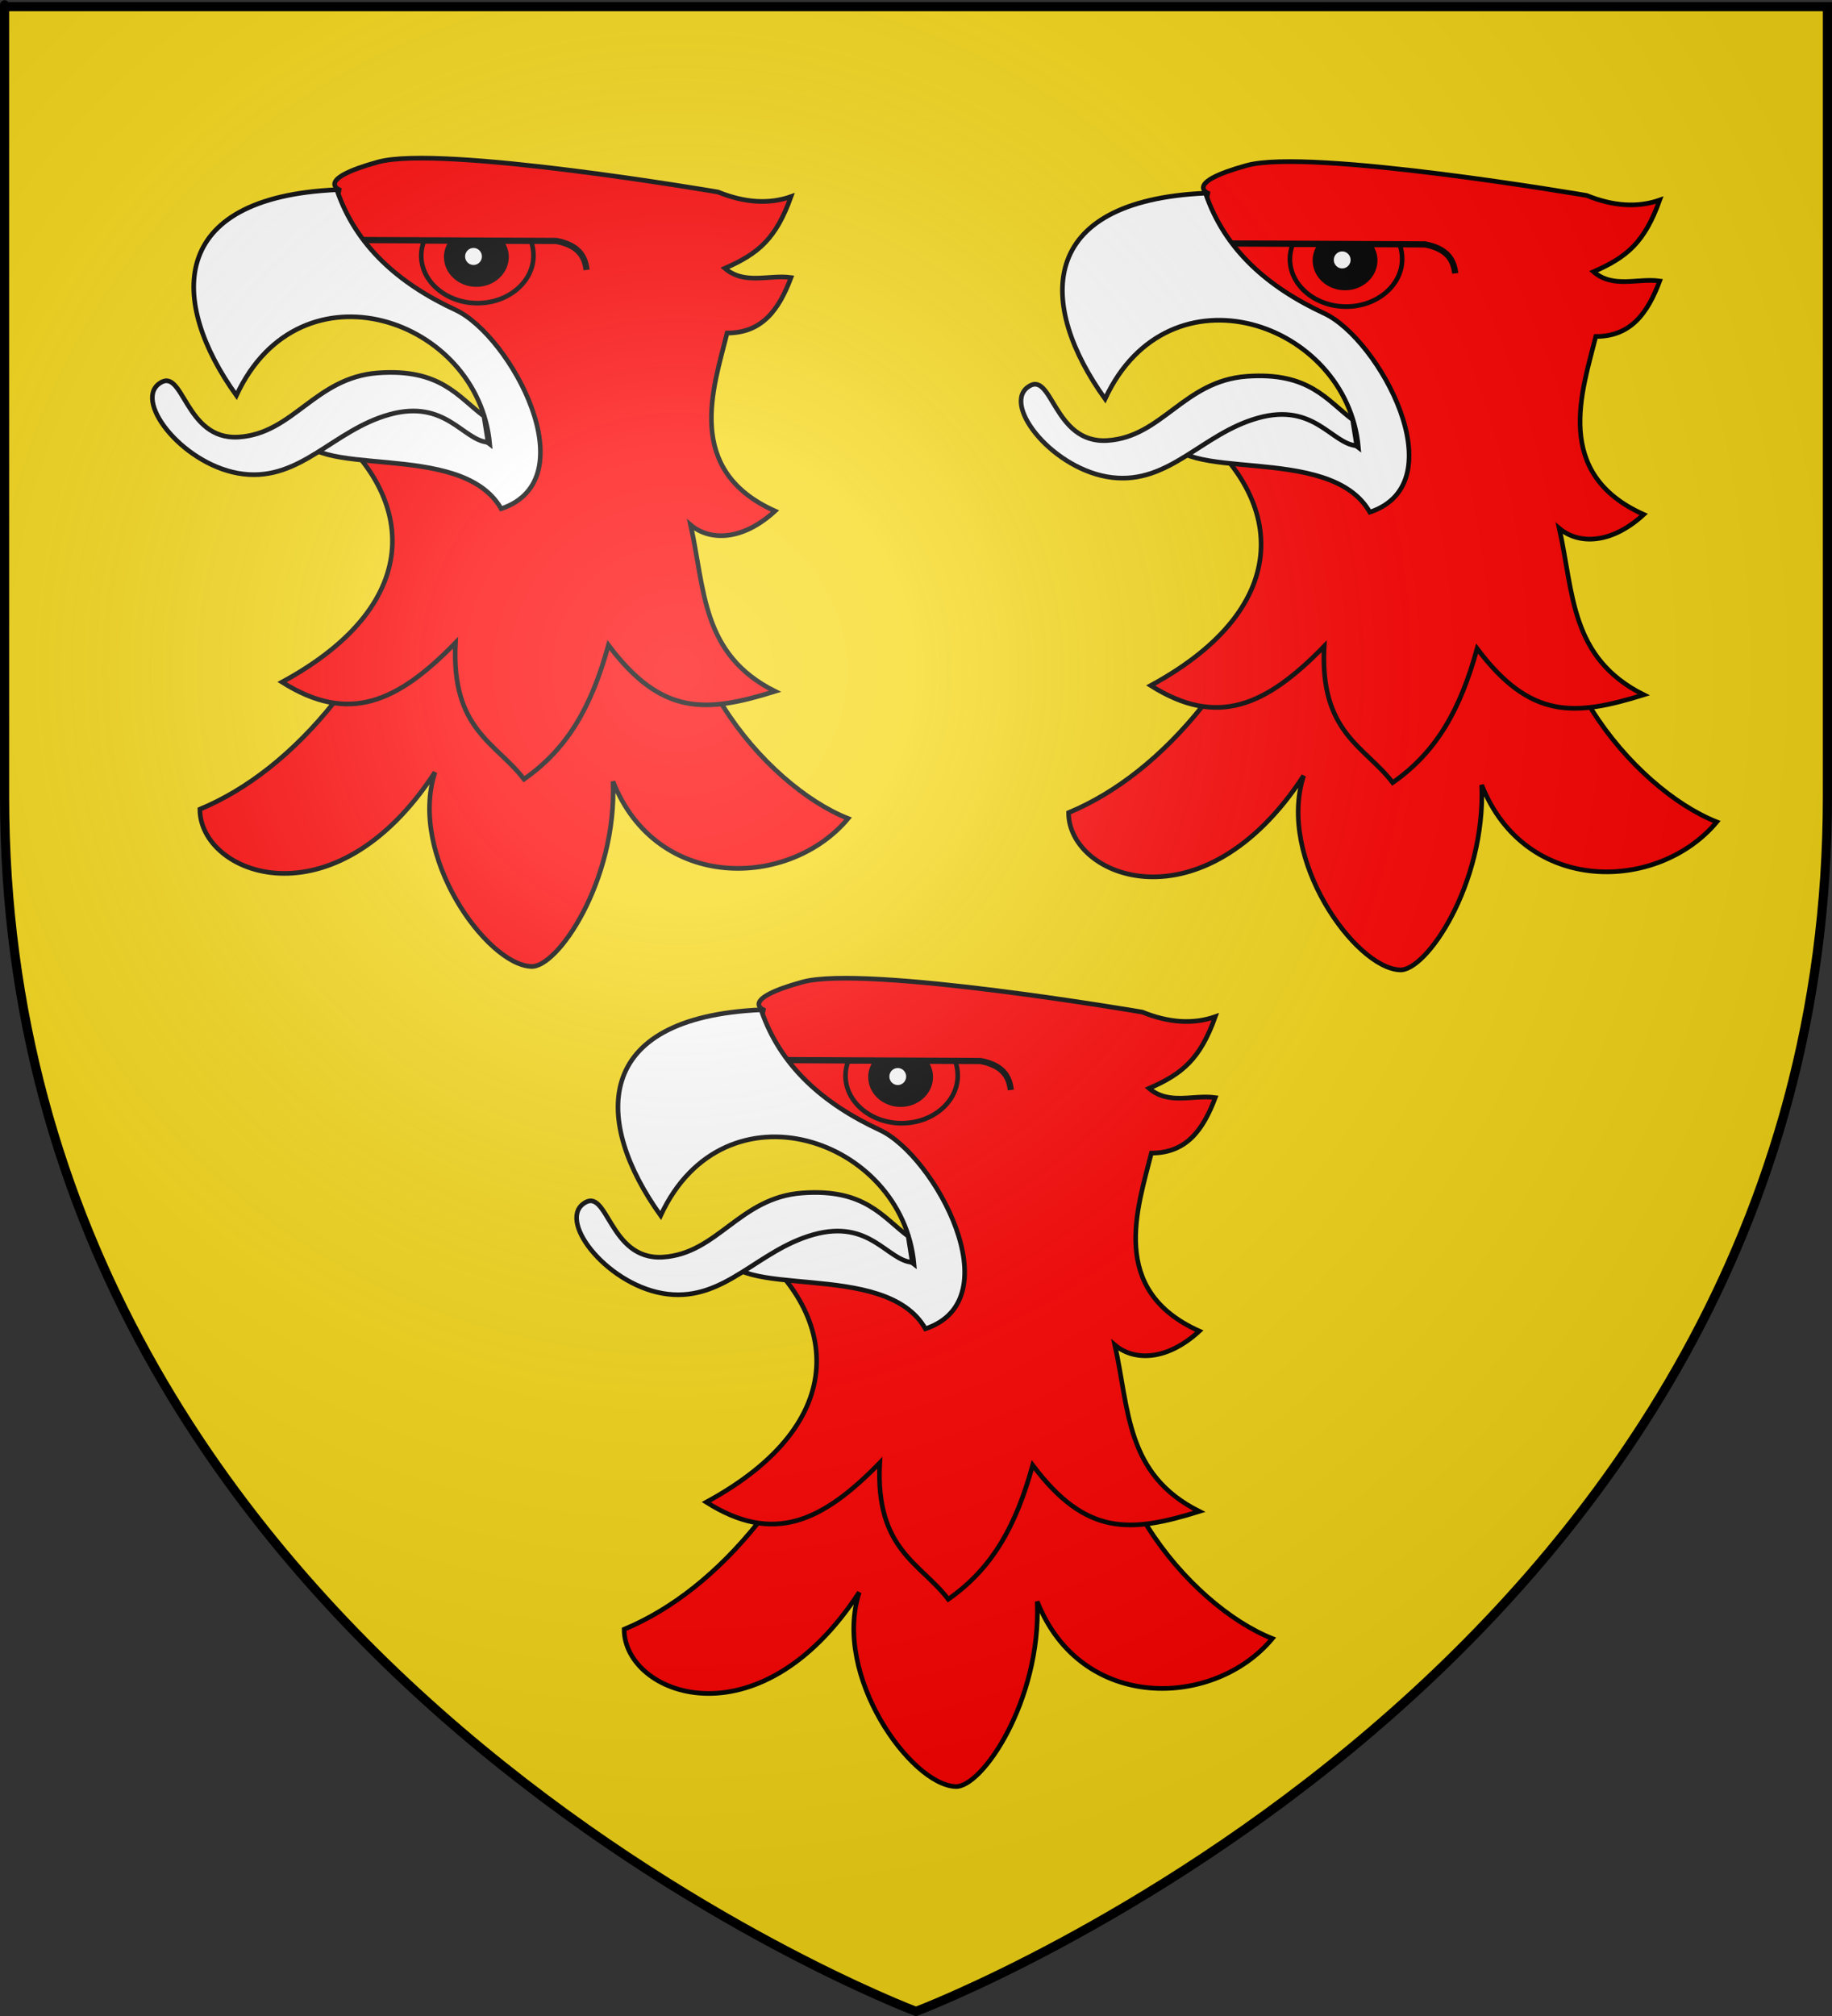
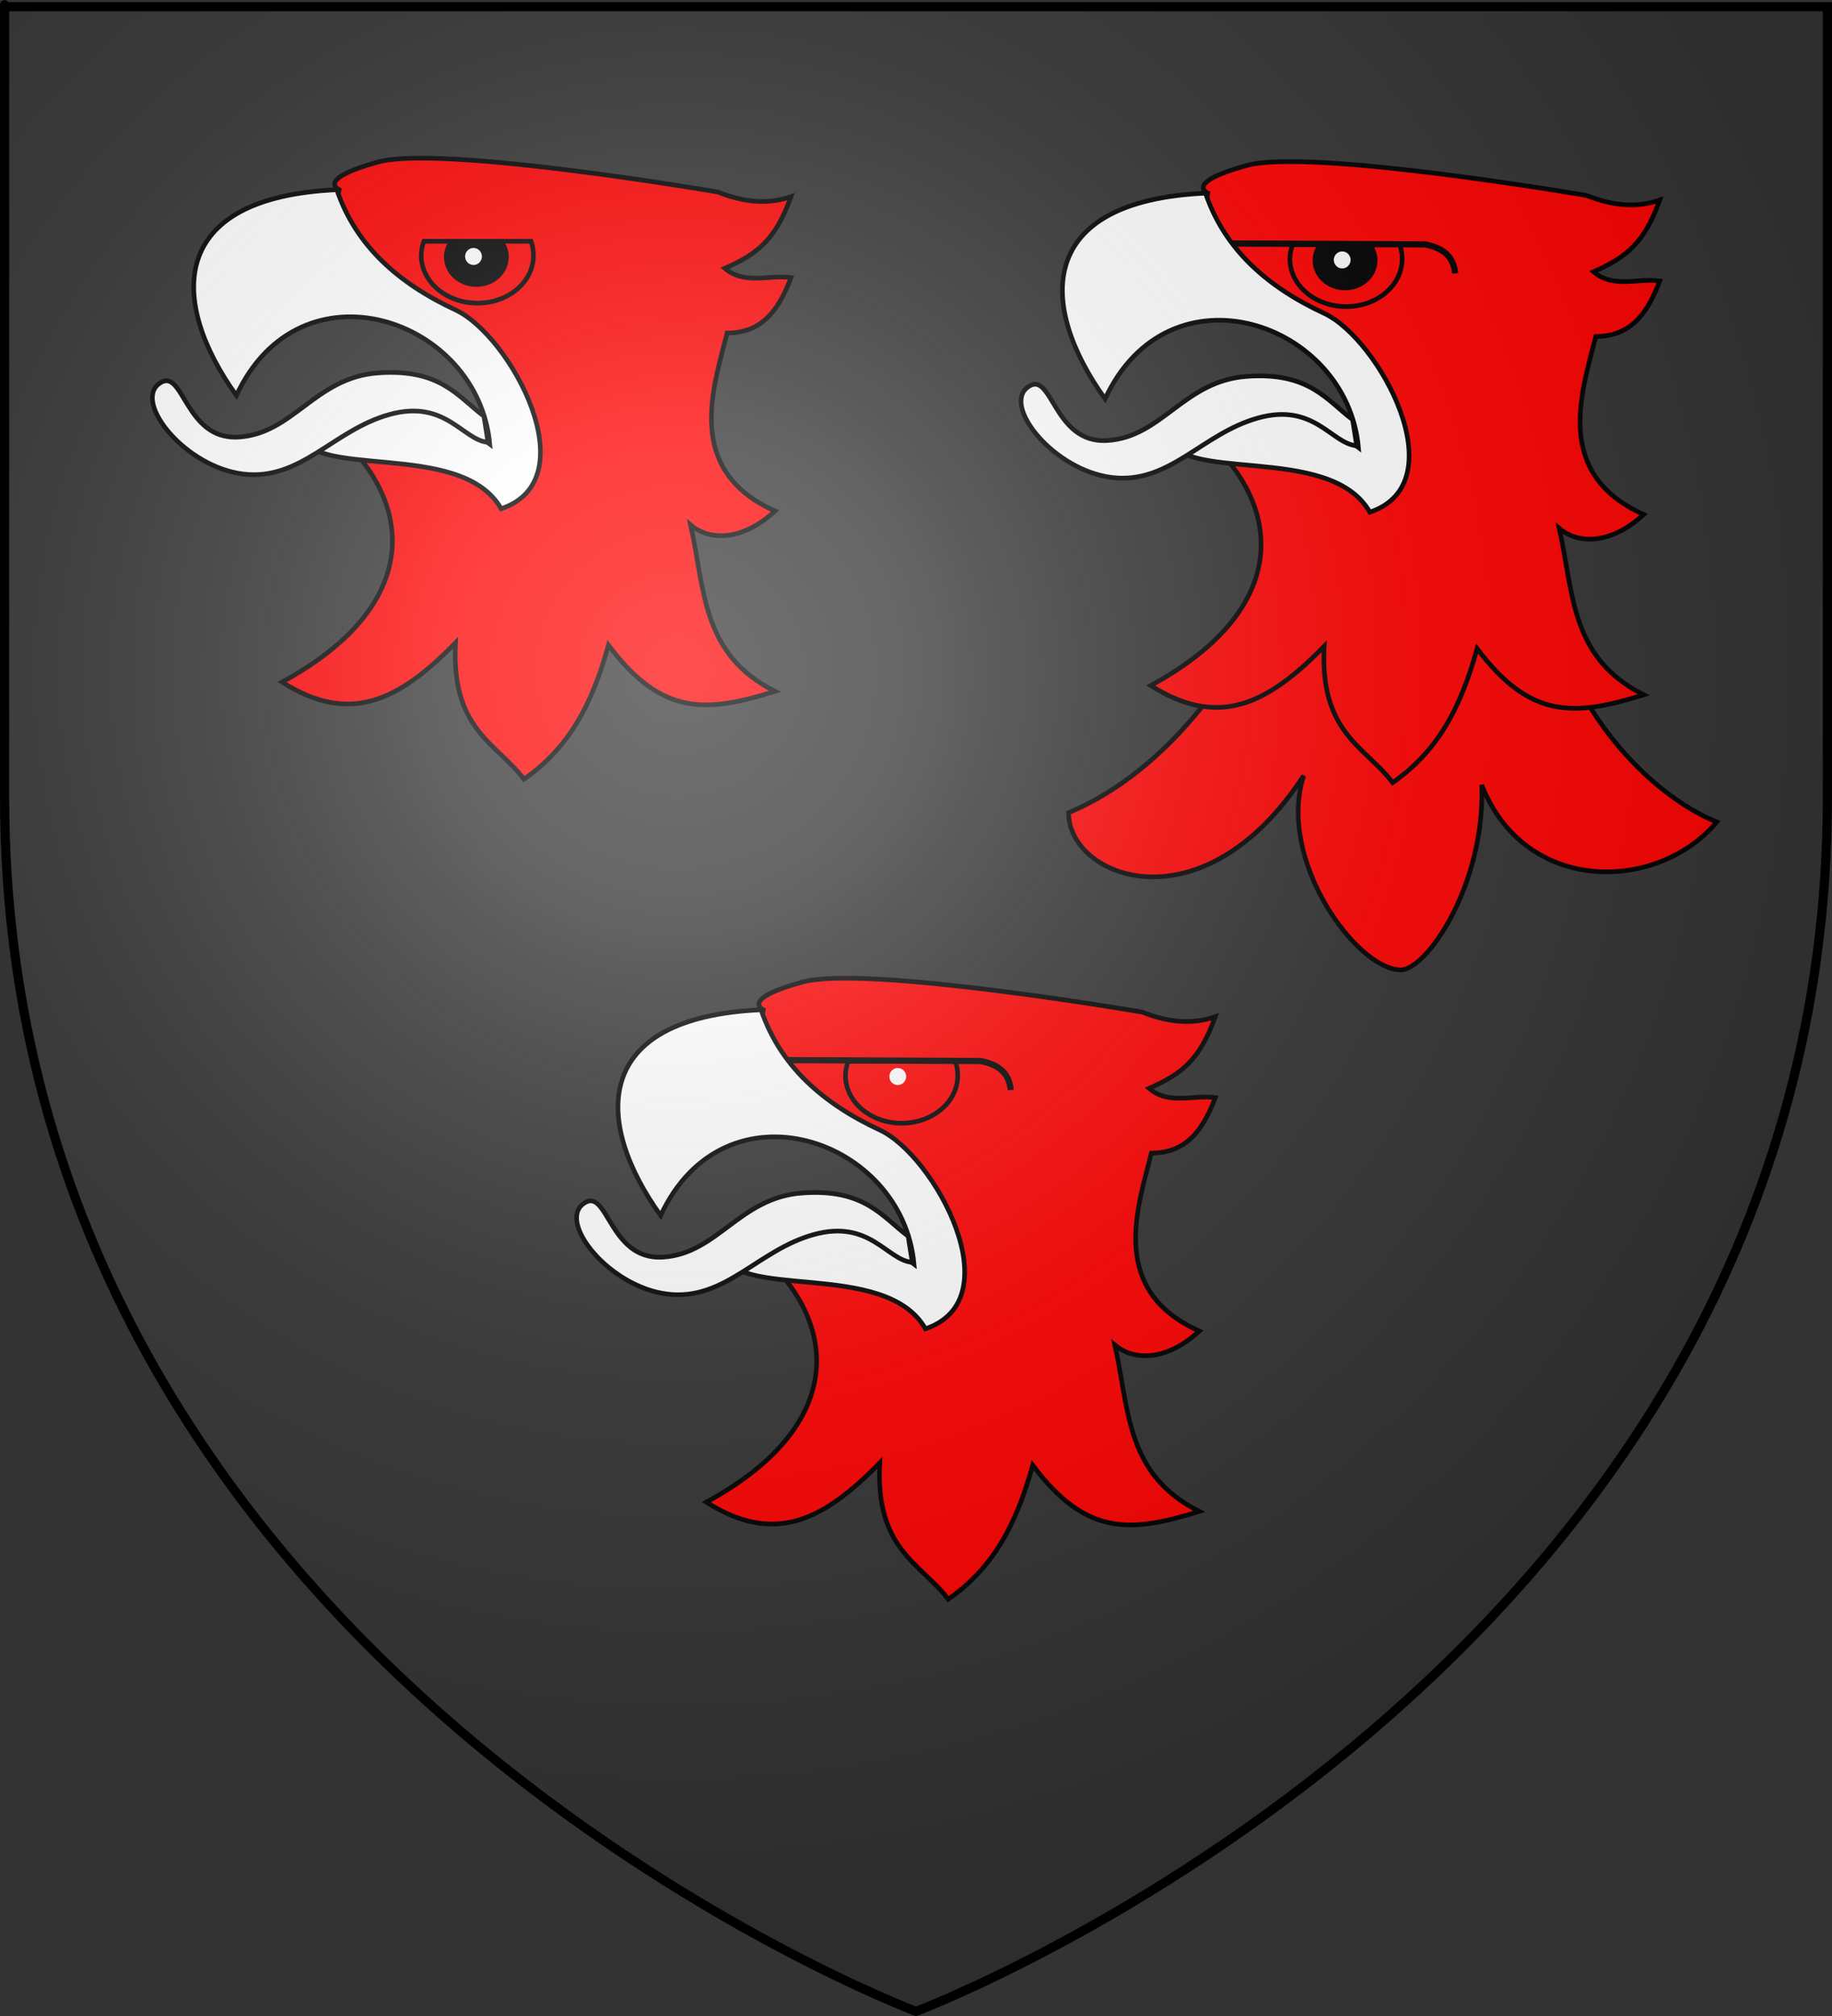
<svg xmlns="http://www.w3.org/2000/svg" xmlns:ns1="http://sodipodi.sourceforge.net/DTD/sodipodi-0.dtd" xmlns:ns2="http://www.inkscape.org/namespaces/inkscape" xmlns:xlink="http://www.w3.org/1999/xlink" height="660" width="600" version="1.0" id="svg2" ns1:version="0.32" ns2:version="1.2.2 (732a01da63, 2022-12-09)" ns1:docname="NICHOLSON OF THAT ILK.svg" ns2:export-filename="/Users/olivier/Desktop/Blason Rouge/Blason_Vide_3D.png" ns2:export-xdpi="144" ns2:export-ydpi="144" ns2:output_extension="org.inkscape.output.svg.inkscape">
  <rect width="100%" height="100%" fill="#333333" stroke="none" />
  <ns1:namedview ns2:window-height="1017" ns2:window-width="1920" ns2:pageshadow="2" ns2:pageopacity="0.0" guidetolerance="10.0" gridtolerance="10.0" objecttolerance="10.0" borderopacity="1.0" bordercolor="#666666" pagecolor="#ffffff" id="base" showgrid="false" height="660px" ns2:zoom="1.01" ns2:cx="347.52475" ns2:cy="374.25743" ns2:window-x="-8" ns2:window-y="-8" ns2:current-layer="g6729" ns2:showpageshadow="2" ns2:pagecheckerboard="0" ns2:deskcolor="#d1d1d1" ns2:window-maximized="1">
    <ns2:grid type="xygrid" id="grid4817" />
  </ns1:namedview>
  <desc id="desc4">Flag of Canton of Valais (Wallis)</desc>
  <defs id="defs6">
    <ns2:perspective ns1:type="inkscape:persp3d" ns2:vp_x="0 : 330 : 1" ns2:vp_y="0 : 1000 : 0" ns2:vp_z="600 : 330 : 1" ns2:persp3d-origin="300 : 220 : 1" id="perspective2511" />
    <linearGradient id="linearGradient2893">
      <stop style="stop-color:white;stop-opacity:0.314;" offset="0" id="stop2895" />
      <stop id="stop2897" offset="0.19" style="stop-color:white;stop-opacity:0.251;" />
      <stop style="stop-color:#6b6b6b;stop-opacity:0.125;" offset="0.6" id="stop2901" />
      <stop style="stop-color:black;stop-opacity:0.125;" offset="1" id="stop2899" />
    </linearGradient>
    <linearGradient id="linearGradient2885">
      <stop id="stop2887" offset="0" style="stop-color:white;stop-opacity:1;" />
      <stop style="stop-color:white;stop-opacity:1;" offset="0.229" id="stop2891" />
      <stop id="stop2889" offset="1" style="stop-color:black;stop-opacity:1;" />
    </linearGradient>
    <linearGradient id="linearGradient2955">
      <stop id="stop2867" offset="0" style="stop-color:#fd0000;stop-opacity:1;" />
      <stop style="stop-color:#e77275;stop-opacity:0.659;" offset="0.5" id="stop2873" />
      <stop style="stop-color:black;stop-opacity:0.323;" offset="1" id="stop2959" />
    </linearGradient>
    <radialGradient ns2:collect="always" xlink:href="#linearGradient2955" id="radialGradient2961" cx="225.524" cy="218.901" fx="225.524" fy="218.901" r="300" gradientTransform="matrix(-4.167939e-4,2.183,-1.884,-3.599562e-4,615.597,-289.121)" gradientUnits="userSpaceOnUse" />
    <polygon id="star" transform="scale(53,53)" points="0,-1 0.588,0.809 -0.951,-0.309 0.951,-0.309 -0.588,0.809 0,-1 " />
    <clipPath id="clip">
      <path d="M 0,-200 L 0,600 L 300,600 L 300,-200 L 0,-200 z " id="path10" />
    </clipPath>
    <radialGradient ns2:collect="always" xlink:href="#linearGradient2955" id="radialGradient1911" gradientUnits="userSpaceOnUse" gradientTransform="matrix(-4.167939e-4,2.183,-1.884,-3.599562e-4,615.597,-289.121)" cx="225.524" cy="218.901" fx="225.524" fy="218.901" r="300" />
    <radialGradient ns2:collect="always" xlink:href="#linearGradient2955" id="radialGradient2865" gradientUnits="userSpaceOnUse" gradientTransform="matrix(0,1.749,-1.593,-1.049767e-7,551.788,-191.29)" cx="225.524" cy="218.901" fx="225.524" fy="218.901" r="300" />
    <radialGradient ns2:collect="always" xlink:href="#linearGradient2955" id="radialGradient2871" gradientUnits="userSpaceOnUse" gradientTransform="matrix(0,1.386,-1.323,-5.741131e-8,-158.082,-109.541)" cx="225.524" cy="218.901" fx="225.524" fy="218.901" r="300" />
    <radialGradient ns2:collect="always" xlink:href="#linearGradient2893" id="radialGradient3163" gradientUnits="userSpaceOnUse" gradientTransform="matrix(1.353,0,0,1.349,-77.629,-85.747)" cx="221.445" cy="226.331" fx="221.445" fy="226.331" r="300" />
    <ns2:perspective id="perspective3998" ns2:persp3d-origin="151 : 84 : 1" ns2:vp_z="302 : 126 : 1" ns2:vp_y="0 : 1000 : 0" ns2:vp_x="0 : 126 : 1" ns1:type="inkscape:persp3d" />
  </defs>
  <g ns2:groupmode="layer" id="layer3" ns2:label="Fond écu" style="display:inline" ns1:insensitive="true">
-     <path id="path2855" style="fill:#f7d917;fill-opacity:1;fill-rule:evenodd;stroke:none;stroke-width:1px;stroke-linecap:butt;stroke-linejoin:miter;stroke-opacity:1" d="M 300,658.5 C 300,658.5 598.5,546.18 598.5,260.728 C 598.5,-24.723 598.5,2.176 598.5,2.176 L 1.5,2.176 L 1.5,260.728 C 1.5,546.18 300,658.5 300,658.5 z" ns1:nodetypes="cccccc" />
-   </g>
+     </g>
  <g ns2:groupmode="layer" id="layer4" ns2:label="Meubles">
    <g style="fill:#000000;fill-opacity:1;display:inline;stroke:#505050;stroke-opacity:1" id="g6729" transform="matrix(1.67,0,0,1.67,50.063,96.178)">
      <g id="g455" transform="matrix(0.402,0,0,0.407,11.958,4.426)">
-         <path d="m 232.586,98.223 c -19.207,63.745 36.187,127.768 76.828,143.635 -28.393,33.682 -93.251,35.63 -114.685,-17.815 1.949,47.878 -27.28,90.189 -40.084,89.076 C 132.932,312.005 94.797,259.673 107.88,219.589 58.609,294.19 -6.806,268.859 -6.806,237.404 39.959,218.197 82.549,167.535 107.88,93.769 Z" style="fill:#ff0000;fill-opacity:1;fill-rule:evenodd;stroke:#000000;stroke-width:2.246;stroke-linecap:butt;stroke-linejoin:miter;stroke-miterlimit:4;stroke-dasharray:none;stroke-opacity:1" id="path6718" />
        <path d="m 52.207,50.345 c 46.023,34.146 53.074,87.22 -18.929,125.82 32.661,20.413 56.415,9.65 84.622,-18.929 -2.227,41.94 20.042,48.249 33.404,65.694 21.527,-14.846 33.032,-35.259 41.198,-64.58 25.98,34.146 47.507,32.661 81.282,22.269 -36.002,-17.815 -34.146,-48.992 -41.198,-80.168 9.279,7.794 25.238,7.794 41.198,-6.681 -44.538,-19.671 -30.063,-59.384 -23.382,-85.736 17.073,0 25.238,-11.134 31.177,-26.723 -10.763,-1.485 -22.64,3.712 -32.29,-4.454 16.331,-7.052 24.867,-14.104 32.29,-34.517 -10.763,3.712 -22.64,2.969 -35.63,-2.227 0,0 -135.031,-22.852 -165.804,-14.467 -30.774,8.384 -19.029,13.354 -19.029,13.354 -2.227,11.134 -4.454,22.269 -6.681,33.404 47.878,21.527 89.076,51.961 90.189,97.984 -30.805,-6.681 -61.611,-13.361 -92.416,-20.042 z" style="fill:#ff0000;fill-opacity:1;fill-rule:evenodd;stroke:#000000;stroke-width:2.246;stroke-linecap:butt;stroke-linejoin:miter;stroke-miterlimit:4;stroke-dasharray:none;stroke-opacity:1" id="path6720" ns1:nodetypes="ccccccccccccczcccc" />
        <path d="m 102.47,-36.155 c -0.82,2.175 -1.291,4.484 -1.291,6.884 0,12.643 12.314,22.912 27.43,22.912 15.116,0 27.322,-10.269 27.322,-22.912 0,-2.4 -0.363,-4.71 -1.183,-6.884 z" style="fill:none;fill-opacity:1;stroke:#000000;stroke-width:2.246;stroke-miterlimit:4;stroke-dasharray:none;stroke-opacity:1" id="path6726" />
        <path d="m 114.625,-36.155 c -1.449,2.19 -2.366,4.782 -2.366,7.53 0,7.995 7.107,14.414 15.813,14.414 8.705,0 15.813,-6.419 15.813,-14.414 0,-2.748 -0.917,-5.34 -2.367,-7.53 z" style="fill:#000000;fill-opacity:1;stroke:none;stroke-width:0.558;stroke-miterlimit:4;stroke-dasharray:none;stroke-opacity:1" id="path6728" />
        <path d="m 130.77,-28.843 a 4.088,4.088 0 1 1 -8.176,0 4.088,4.088 0 1 1 8.176,0 z" style="fill:#ffffff;fill-opacity:1;stroke:none;stroke-width:0.599;stroke-miterlimit:4;stroke-dasharray:none;stroke-opacity:1" id="path6730" />
-         <path d="m 69.622,-36.768 97.439,0.447 c 10.901,2.061 14.025,7.511 14.756,13.958" style="fill:none;fill-opacity:0.75;fill-rule:evenodd;stroke:#000000;stroke-width:2.994;stroke-linecap:butt;stroke-linejoin:miter;stroke-miterlimit:4;stroke-dasharray:none;stroke-opacity:1" id="path6732" />
        <path d="m 60.001,-61 c -83.138,3.712 -81.653,54.188 -48.992,99.097 31.177,-66.436 118.026,-37.115 123.593,23.382 -49.246,-37.898 -61.24,-15.217 -93.53,-6.681 4.083,25.238 79.426,3.712 99.097,37.857 C 182.852,78.552 144.623,9.147 117.901,-3.101 90.254,-15.772 69.28,-33.906 60.001,-61 Z" style="fill:#ffffff;fill-opacity:1;fill-rule:evenodd;stroke:#000000;stroke-width:2.246;stroke-linecap:butt;stroke-linejoin:miter;stroke-miterlimit:4;stroke-dasharray:none;stroke-opacity:1" id="path6722" />
        <path d="m 133.771,60.652 -2.014,-12.585 c -12.526,-9.186 -21.093,-23.049 -51.713,-20.822 -30.62,2.227 -41.198,29.224 -67.92,30.894 -26.723,1.67 -26.766,-34.849 -38.971,-25.609 -12.205,9.24 13.083,40.084 41.198,43.425 28.115,3.34 43.906,-21.14 71.261,-28.667 27.513,-7.572 35.912,12.53 48.16,13.365 z" style="fill:#ffffff;fill-opacity:1;fill-rule:evenodd;stroke:#000000;stroke-width:2.246;stroke-linecap:butt;stroke-linejoin:miter;stroke-miterlimit:4;stroke-dasharray:none;stroke-opacity:1" id="path6724" />
      </g>
      <g id="g455-1" transform="matrix(0.402,0,0,0.407,182.319,5.102)" style="display:inline;fill:#000000;fill-opacity:1;stroke:#505050;stroke-opacity:1">
        <path d="m 232.586,98.223 c -19.207,63.745 36.187,127.768 76.828,143.635 -28.393,33.682 -93.251,35.63 -114.685,-17.815 1.949,47.878 -27.28,90.189 -40.084,89.076 C 132.932,312.005 94.797,259.673 107.88,219.589 58.609,294.19 -6.806,268.859 -6.806,237.404 39.959,218.197 82.549,167.535 107.88,93.769 Z" style="fill:#ff0000;fill-opacity:1;fill-rule:evenodd;stroke:#000000;stroke-width:2.246;stroke-linecap:butt;stroke-linejoin:miter;stroke-miterlimit:4;stroke-dasharray:none;stroke-opacity:1" id="path6718-2" />
        <path d="m 52.207,50.345 c 46.023,34.146 53.074,87.22 -18.929,125.82 32.661,20.413 56.415,9.65 84.622,-18.929 -2.227,41.94 20.042,48.249 33.404,65.694 21.527,-14.846 33.032,-35.259 41.198,-64.58 25.98,34.146 47.507,32.661 81.282,22.269 -36.002,-17.815 -34.146,-48.992 -41.198,-80.168 9.279,7.794 25.238,7.794 41.198,-6.681 -44.538,-19.671 -30.063,-59.384 -23.382,-85.736 17.073,0 25.238,-11.134 31.177,-26.723 -10.763,-1.485 -22.64,3.712 -32.29,-4.454 16.331,-7.052 24.867,-14.104 32.29,-34.517 -10.763,3.712 -22.64,2.969 -35.63,-2.227 0,0 -135.031,-22.852 -165.804,-14.467 -30.774,8.384 -19.029,13.354 -19.029,13.354 -2.227,11.134 -4.454,22.269 -6.681,33.404 47.878,21.527 89.076,51.961 90.189,97.984 -30.805,-6.681 -61.611,-13.361 -92.416,-20.042 z" style="fill:#ff0000;fill-opacity:1;fill-rule:evenodd;stroke:#000000;stroke-width:2.246;stroke-linecap:butt;stroke-linejoin:miter;stroke-miterlimit:4;stroke-dasharray:none;stroke-opacity:1" id="path6720-0" ns1:nodetypes="ccccccccccccczcccc" />
        <path d="m 102.47,-36.155 c -0.82,2.175 -1.291,4.484 -1.291,6.884 0,12.643 12.314,22.912 27.43,22.912 15.116,0 27.322,-10.269 27.322,-22.912 0,-2.4 -0.363,-4.71 -1.183,-6.884 z" style="fill:none;fill-opacity:1;stroke:#000000;stroke-width:2.246;stroke-miterlimit:4;stroke-dasharray:none;stroke-opacity:1" id="path6726-1" />
        <path d="m 114.625,-36.155 c -1.449,2.19 -2.366,4.782 -2.366,7.53 0,7.995 7.107,14.414 15.813,14.414 8.705,0 15.813,-6.419 15.813,-14.414 0,-2.748 -0.917,-5.34 -2.367,-7.53 z" style="fill:#000000;fill-opacity:1;stroke:none;stroke-width:0.558;stroke-miterlimit:4;stroke-dasharray:none;stroke-opacity:1" id="path6728-0" />
        <path d="m 130.77,-28.843 a 4.088,4.088 0 1 1 -8.176,0 4.088,4.088 0 1 1 8.176,0 z" style="fill:#ffffff;fill-opacity:1;stroke:none;stroke-width:0.599;stroke-miterlimit:4;stroke-dasharray:none;stroke-opacity:1" id="path6730-1" />
        <path d="m 69.622,-36.768 97.439,0.447 c 10.901,2.061 14.025,7.511 14.756,13.958" style="fill:none;fill-opacity:0.75;fill-rule:evenodd;stroke:#000000;stroke-width:2.994;stroke-linecap:butt;stroke-linejoin:miter;stroke-miterlimit:4;stroke-dasharray:none;stroke-opacity:1" id="path6732-1" />
        <path d="m 60.001,-61 c -83.138,3.712 -81.653,54.188 -48.992,99.097 31.177,-66.436 118.026,-37.115 123.593,23.382 -49.246,-37.898 -61.24,-15.217 -93.53,-6.681 4.083,25.238 79.426,3.712 99.097,37.857 C 182.852,78.552 144.623,9.147 117.901,-3.101 90.254,-15.772 69.28,-33.906 60.001,-61 Z" style="fill:#ffffff;fill-opacity:1;fill-rule:evenodd;stroke:#000000;stroke-width:2.246;stroke-linecap:butt;stroke-linejoin:miter;stroke-miterlimit:4;stroke-dasharray:none;stroke-opacity:1" id="path6722-2" />
        <path d="m 133.771,60.652 -2.014,-12.585 c -12.526,-9.186 -21.093,-23.049 -51.713,-20.822 -30.62,2.227 -41.198,29.224 -67.92,30.894 -26.723,1.67 -26.766,-34.849 -38.971,-25.609 -12.205,9.24 13.083,40.084 41.198,43.425 28.115,3.34 43.906,-21.14 71.261,-28.667 27.513,-7.572 35.912,12.53 48.16,13.365 z" style="fill:#ffffff;fill-opacity:1;fill-rule:evenodd;stroke:#000000;stroke-width:2.246;stroke-linecap:butt;stroke-linejoin:miter;stroke-miterlimit:4;stroke-dasharray:none;stroke-opacity:1" id="path6724-4" />
      </g>
      <g id="g455-9" transform="matrix(0.402,0,0,0.407,95.161,165.188)" style="display:inline;fill:#000000;fill-opacity:1;stroke:#505050;stroke-opacity:1">
-         <path d="m 232.586,98.223 c -19.207,63.745 36.187,127.768 76.828,143.635 -28.393,33.682 -93.251,35.63 -114.685,-17.815 1.949,47.878 -27.28,90.189 -40.084,89.076 C 132.932,312.005 94.797,259.673 107.88,219.589 58.609,294.19 -6.806,268.859 -6.806,237.404 39.959,218.197 82.549,167.535 107.88,93.769 Z" style="fill:#ff0000;fill-opacity:1;fill-rule:evenodd;stroke:#000000;stroke-width:2.246;stroke-linecap:butt;stroke-linejoin:miter;stroke-miterlimit:4;stroke-dasharray:none;stroke-opacity:1" id="path6718-25" />
        <path d="m 52.207,50.345 c 46.023,34.146 53.074,87.22 -18.929,125.82 32.661,20.413 56.415,9.65 84.622,-18.929 -2.227,41.94 20.042,48.249 33.404,65.694 21.527,-14.846 33.032,-35.259 41.198,-64.58 25.98,34.146 47.507,32.661 81.282,22.269 -36.002,-17.815 -34.146,-48.992 -41.198,-80.168 9.279,7.794 25.238,7.794 41.198,-6.681 -44.538,-19.671 -30.063,-59.384 -23.382,-85.736 17.073,0 25.238,-11.134 31.177,-26.723 -10.763,-1.485 -22.64,3.712 -32.29,-4.454 16.331,-7.052 24.867,-14.104 32.29,-34.517 -10.763,3.712 -22.64,2.969 -35.63,-2.227 0,0 -135.031,-22.852 -165.804,-14.467 -30.774,8.384 -19.029,13.354 -19.029,13.354 -2.227,11.134 -4.454,22.269 -6.681,33.404 47.878,21.527 89.076,51.961 90.189,97.984 -30.805,-6.681 -61.611,-13.361 -92.416,-20.042 z" style="fill:#ff0000;fill-opacity:1;fill-rule:evenodd;stroke:#000000;stroke-width:2.246;stroke-linecap:butt;stroke-linejoin:miter;stroke-miterlimit:4;stroke-dasharray:none;stroke-opacity:1" id="path6720-2" ns1:nodetypes="ccccccccccccczcccc" />
        <path d="m 102.47,-36.155 c -0.82,2.175 -1.291,4.484 -1.291,6.884 0,12.643 12.314,22.912 27.43,22.912 15.116,0 27.322,-10.269 27.322,-22.912 0,-2.4 -0.363,-4.71 -1.183,-6.884 z" style="fill:none;fill-opacity:1;stroke:#000000;stroke-width:2.246;stroke-miterlimit:4;stroke-dasharray:none;stroke-opacity:1" id="path6726-0" />
-         <path d="m 114.625,-36.155 c -1.449,2.19 -2.366,4.782 -2.366,7.53 0,7.995 7.107,14.414 15.813,14.414 8.705,0 15.813,-6.419 15.813,-14.414 0,-2.748 -0.917,-5.34 -2.367,-7.53 z" style="fill:#000000;fill-opacity:1;stroke:none;stroke-width:0.558;stroke-miterlimit:4;stroke-dasharray:none;stroke-opacity:1" id="path6728-2" />
        <path d="m 130.77,-28.843 a 4.088,4.088 0 1 1 -8.176,0 4.088,4.088 0 1 1 8.176,0 z" style="fill:#ffffff;fill-opacity:1;stroke:none;stroke-width:0.599;stroke-miterlimit:4;stroke-dasharray:none;stroke-opacity:1" id="path6730-3" />
        <path d="m 69.622,-36.768 97.439,0.447 c 10.901,2.061 14.025,7.511 14.756,13.958" style="fill:none;fill-opacity:0.75;fill-rule:evenodd;stroke:#000000;stroke-width:2.994;stroke-linecap:butt;stroke-linejoin:miter;stroke-miterlimit:4;stroke-dasharray:none;stroke-opacity:1" id="path6732-4" />
        <path d="m 60.001,-61 c -83.138,3.712 -81.653,54.188 -48.992,99.097 31.177,-66.436 118.026,-37.115 123.593,23.382 -49.246,-37.898 -61.24,-15.217 -93.53,-6.681 4.083,25.238 79.426,3.712 99.097,37.857 C 182.852,78.552 144.623,9.147 117.901,-3.101 90.254,-15.772 69.28,-33.906 60.001,-61 Z" style="fill:#ffffff;fill-opacity:1;fill-rule:evenodd;stroke:#000000;stroke-width:2.246;stroke-linecap:butt;stroke-linejoin:miter;stroke-miterlimit:4;stroke-dasharray:none;stroke-opacity:1" id="path6722-3" />
        <path d="m 133.771,60.652 -2.014,-12.585 c -12.526,-9.186 -21.093,-23.049 -51.713,-20.822 -30.62,2.227 -41.198,29.224 -67.92,30.894 -26.723,1.67 -26.766,-34.849 -38.971,-25.609 -12.205,9.24 13.083,40.084 41.198,43.425 28.115,3.34 43.906,-21.14 71.261,-28.667 27.513,-7.572 35.912,12.53 48.16,13.365 z" style="fill:#ffffff;fill-opacity:1;fill-rule:evenodd;stroke:#000000;stroke-width:2.246;stroke-linecap:butt;stroke-linejoin:miter;stroke-miterlimit:4;stroke-dasharray:none;stroke-opacity:1" id="path6724-41" />
      </g>
    </g>
  </g>
  <g ns2:groupmode="layer" id="layer2" ns2:label="Reflet final" ns1:insensitive="true">
    <path ns1:nodetypes="cccccc" d="M 300,658.5 C 300,658.5 598.5,546.18 598.5,260.728 C 598.5,-24.723 598.5,2.176 598.5,2.176 L 1.5,2.176 L 1.5,260.728 C 1.5,546.18 300,658.5 300,658.5 z " style="opacity:1;fill:url(#radialGradient3163);fill-opacity:1;fill-rule:evenodd;stroke:none;stroke-width:1px;stroke-linecap:butt;stroke-linejoin:miter;stroke-opacity:1" id="path2875" ns2:export-xdpi="144" ns2:export-ydpi="144" />
  </g>
  <g ns2:groupmode="layer" id="layer1" ns2:label="Contour final" ns1:insensitive="true">
    <path ns1:nodetypes="cccccc" d="M 300,658.5 C 300,658.5 1.5,546.18 1.5,260.728 C 1.5,-24.723 1.5,2.176 1.5,2.176 L 598.5,2.176 L 598.5,260.728 C 598.5,546.18 300,658.5 300,658.5 z " style="opacity:1;fill:none;fill-opacity:1;fill-rule:evenodd;stroke:#000000;stroke-width:3;stroke-linecap:butt;stroke-linejoin:miter;stroke-miterlimit:4;stroke-dasharray:none;stroke-opacity:1" id="path1411" ns2:export-xdpi="144" ns2:export-ydpi="144" />
  </g>
</svg>